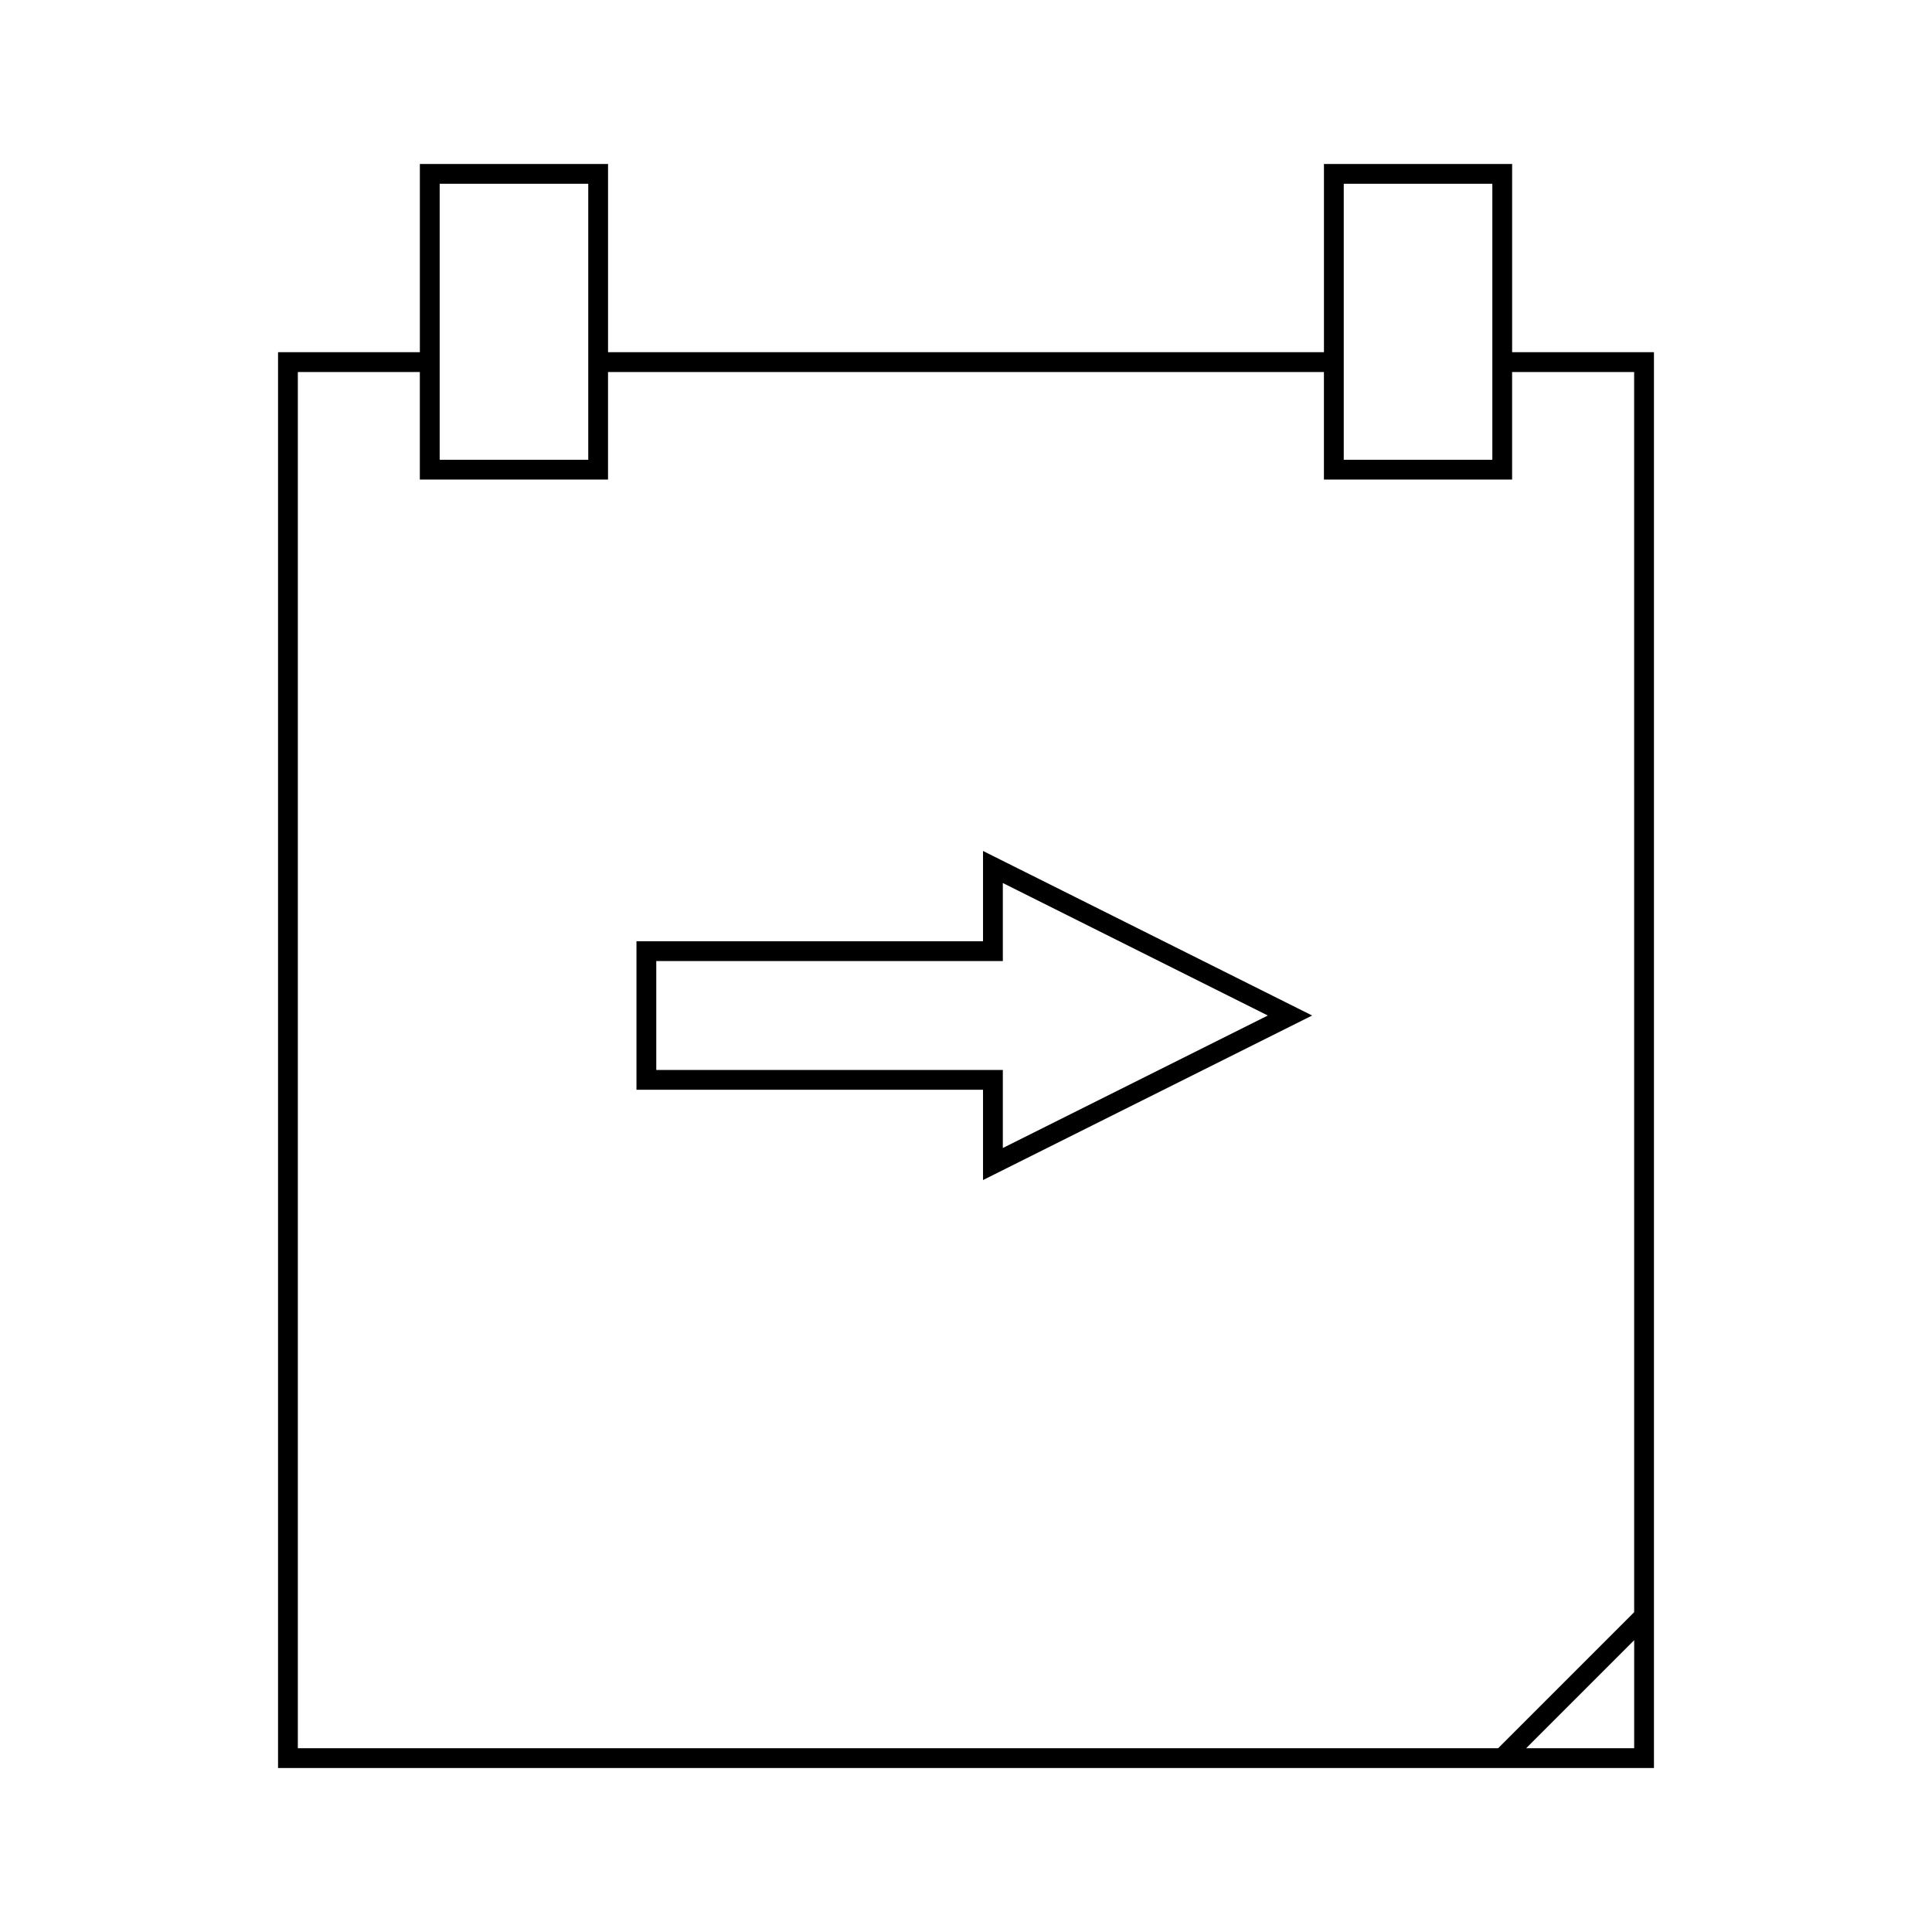
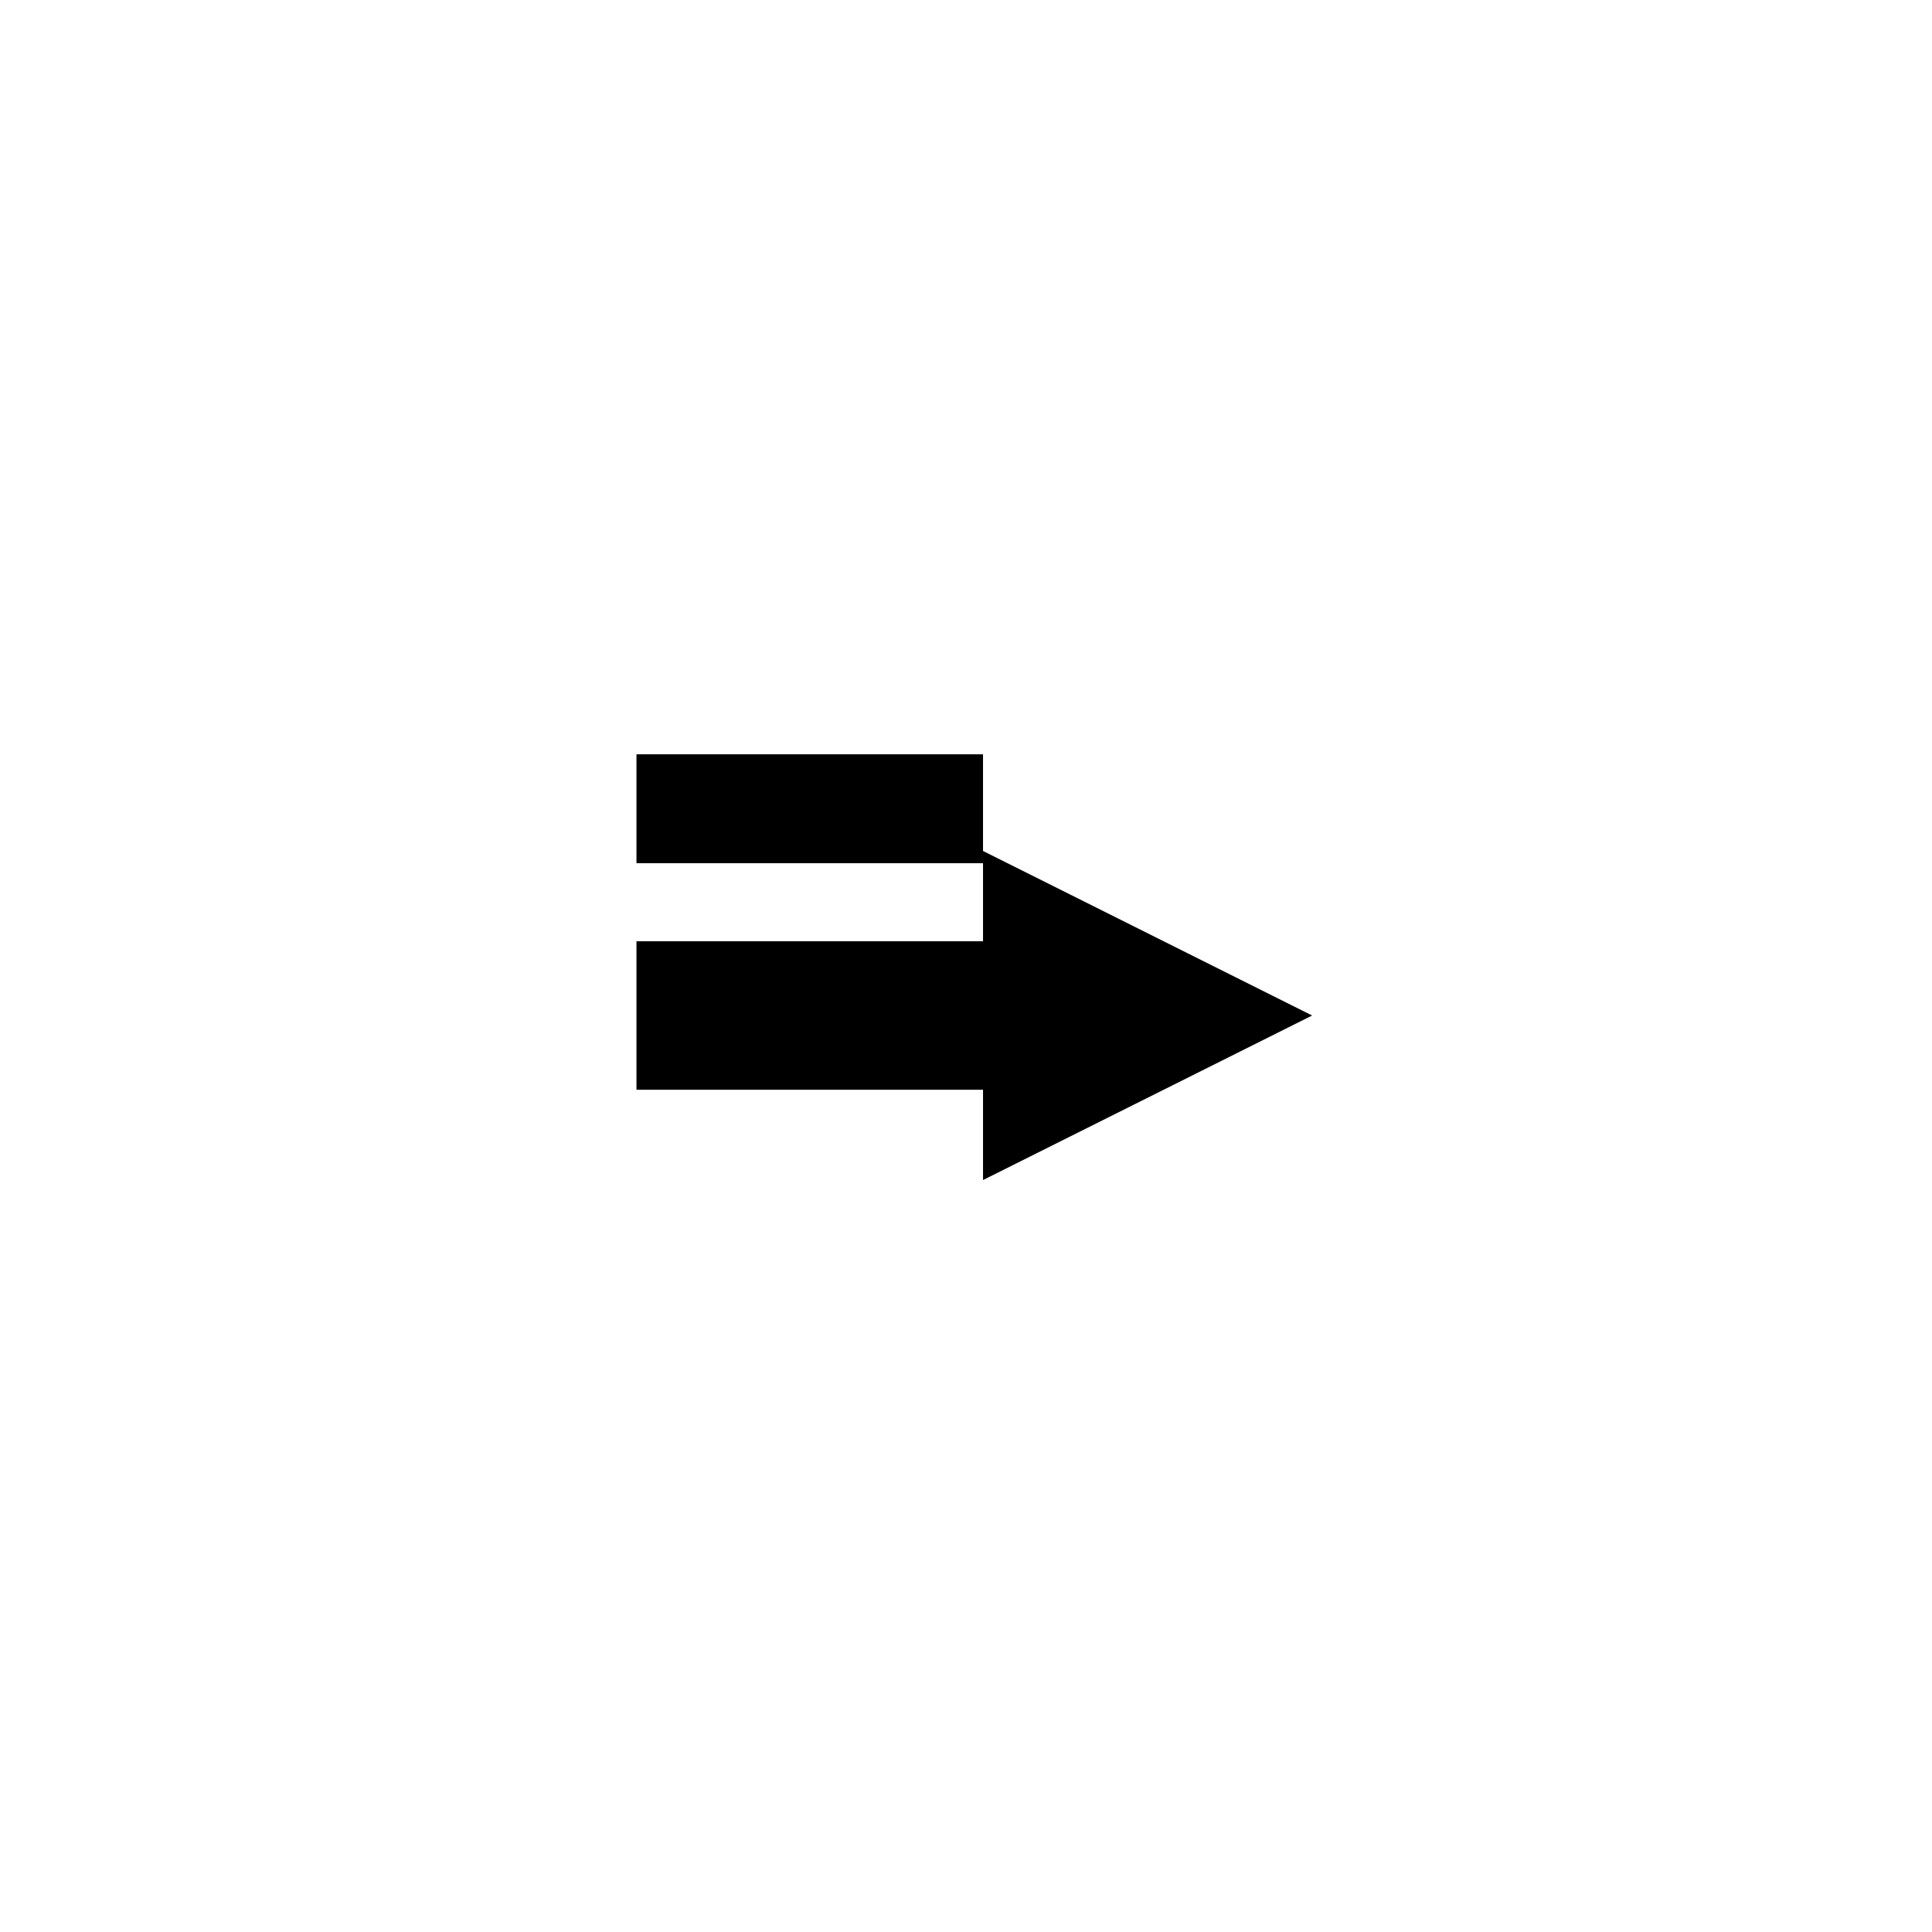
<svg xmlns="http://www.w3.org/2000/svg" fill="#000000" width="800px" height="800px" version="1.1" viewBox="144 144 512 512">
  <g>
-     <path d="m544.73 237.34v-49.887h-49.871v49.887h-189.72v-49.887h-49.871v49.887h-37.582v375.2h364.63v-375.2zm-44.621 2.625v-47.262h39.375v73.145h-39.375zm-239.59 0v-47.262h39.375v73.145h-39.375zm316.55 367.33h-28.617l14.312-14.312 14.312-14.316-0.004 28.629zm0-36.047-36.039 36.047h-318.1v-364.71h32.332v28.504h49.871v-28.504h189.72v28.504h49.871v-28.504h32.34z" />
-     <path d="m404.51 393.44h-91.84v39.359h91.84v23.926l87.219-43.605-87.219-43.605zm5.25-15.434 70.227 35.113-70.227 35.117v-20.684h-91.84v-28.863h91.84z" />
+     <path d="m404.51 393.44h-91.84v39.359h91.84v23.926l87.219-43.605-87.219-43.605zv-20.684h-91.84v-28.863h91.84z" />
  </g>
</svg>